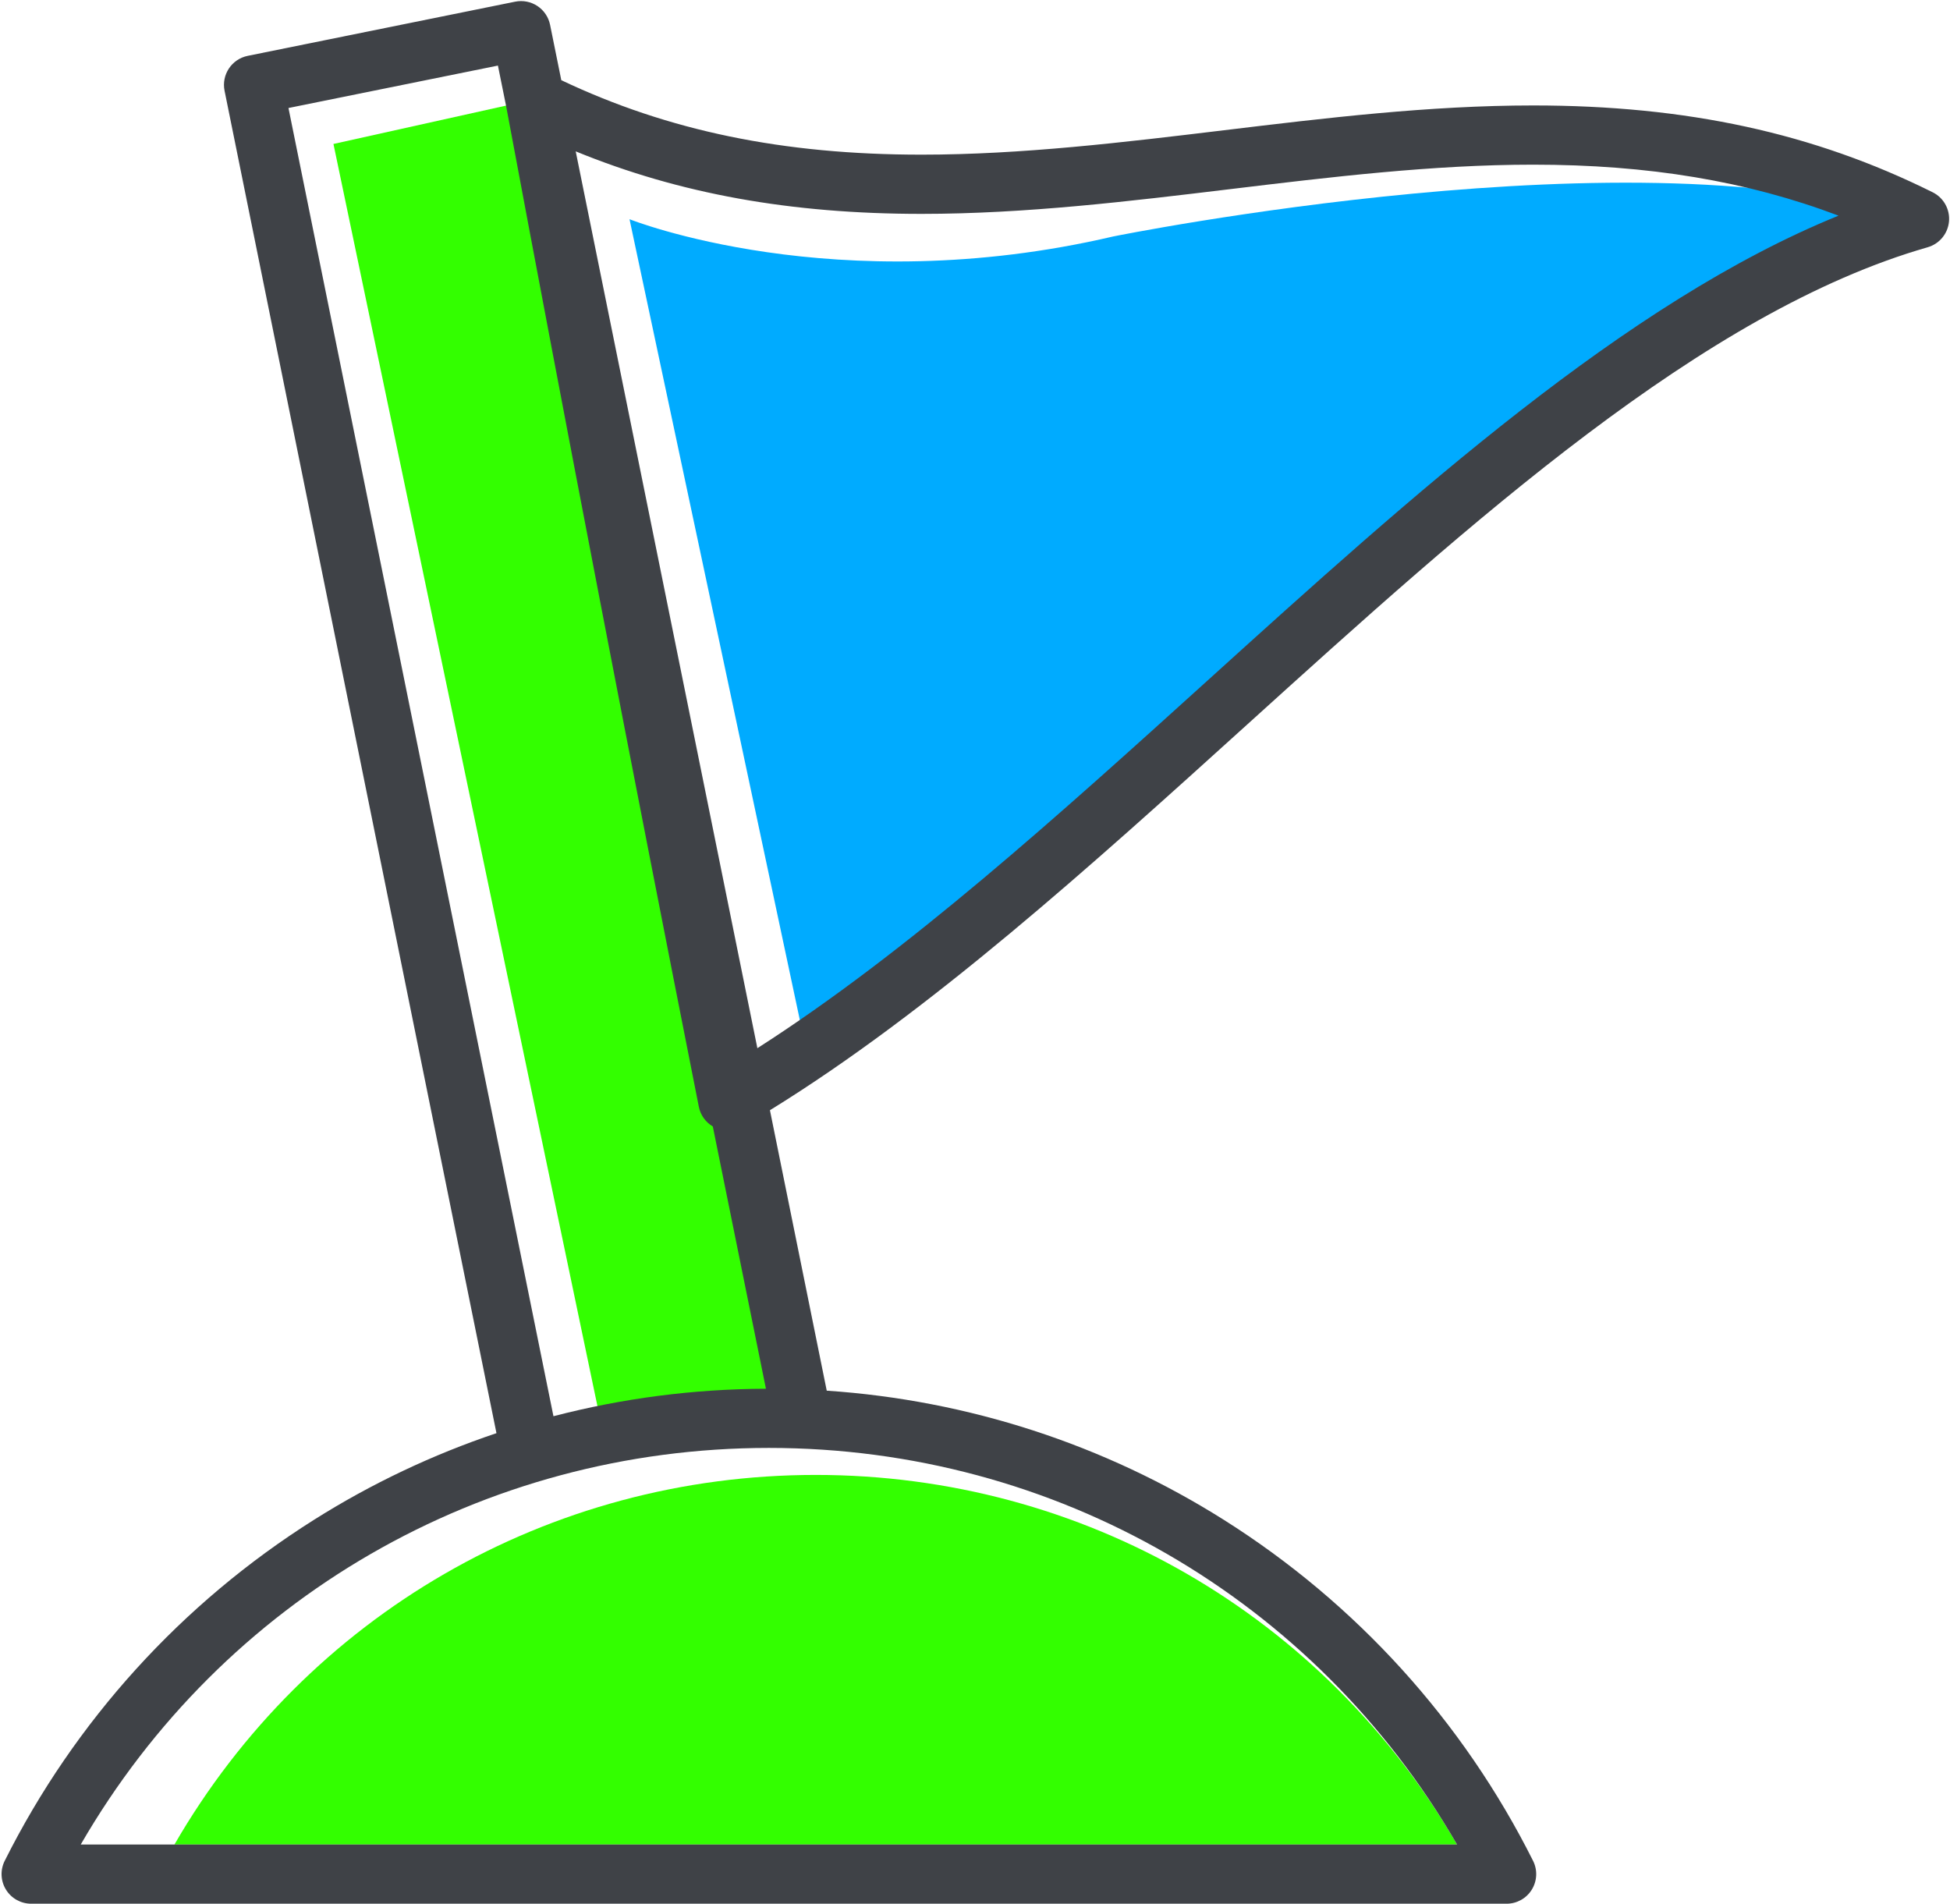
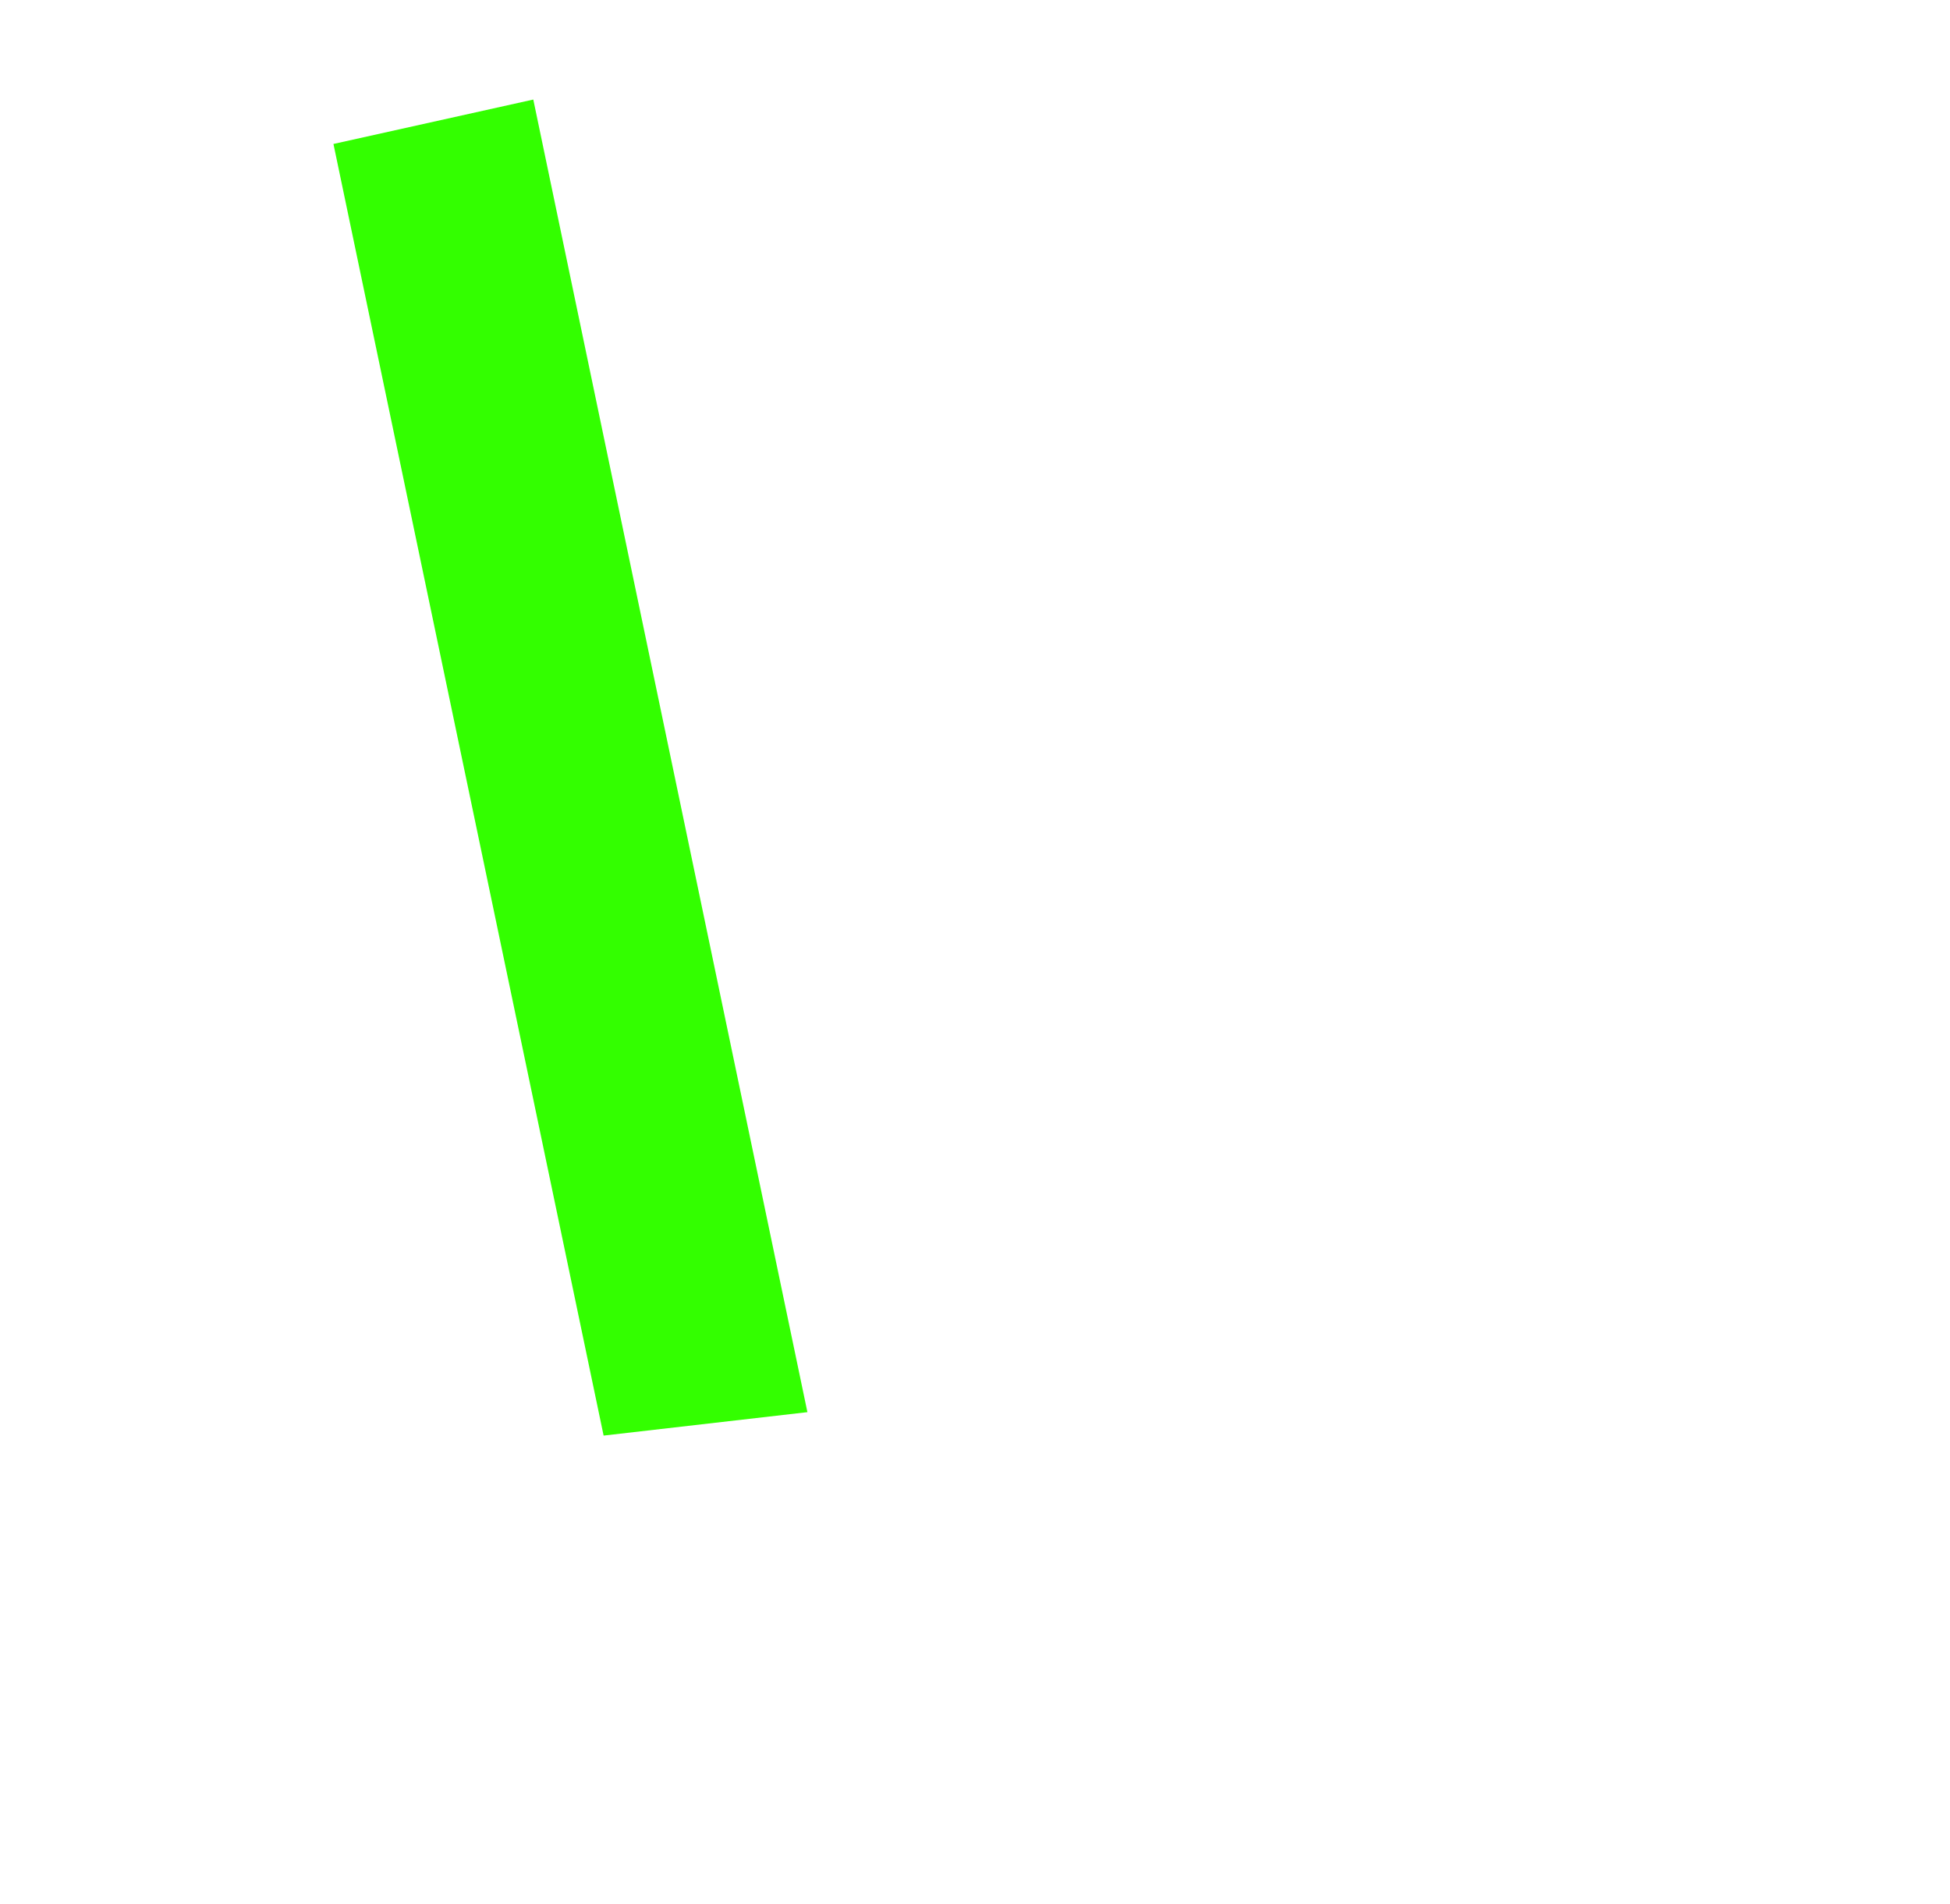
<svg xmlns="http://www.w3.org/2000/svg" fill="#000000" height="514.4" preserveAspectRatio="xMidYMid meet" version="1" viewBox="34.1 40.3 526.9 514.4" width="526.9" zoomAndPan="magnify">
  <g>
    <g id="change1_1">
-       <path d="M 427.793 538.688 L 81.238 538.688 C 117.027 476.789 182.352 438.828 254.516 438.828 C 326.684 438.828 392.004 476.789 427.793 538.688" fill="#33ff00" />
-     </g>
+       </g>
    <g id="change2_1">
      <path d="M 197.199 428.199 L 124.199 79.199 L 178.199 67.199 L 252.266 421.867 L 197.199 428.199" fill="#33ff00" />
    </g>
    <g id="change3_1">
-       <path d="M 252.266 325.531 L 204.199 99.531 C 204.199 99.531 259.727 121.75 334.867 104.199 C 334.867 104.199 479.531 74.867 549.531 99.531 C 549.531 99.531 448.199 133.531 394.199 203.531 C 394.199 203.531 293 304.199 252.266 325.531" fill="#00abff" />
-     </g>
+       </g>
    <g id="change4_1">
-       <path d="M 360.367 224.199 C 320.398 260.371 279.188 297.656 238.746 323.523 L 189.66 81.199 C 217.68 92.684 247.797 98.09 283.117 98.09 C 311.141 98.09 339.383 94.68 366.695 91.383 C 393.539 88.145 421.297 84.793 448.359 84.793 C 479.457 84.793 506.164 89.215 530.879 98.57 C 473.336 121.957 416.004 173.848 360.367 224.199 Z M 427.793 538.688 L 55.918 538.688 C 94.324 472.266 164.414 431.531 241.855 431.531 C 319.297 431.531 389.391 472.266 427.793 538.688 Z M 112.047 69.484 L 168.641 58.02 L 170.867 69.02 C 187.434 157.621 204.461 246.043 222.926 339.34 C 223.367 341.59 224.754 343.52 226.703 344.672 L 241.059 415.539 C 221.547 415.605 202.273 418.121 183.645 422.965 Z M 556.324 92.258 C 524.156 76.25 489.852 68.793 448.359 68.793 C 420.332 68.793 392.09 72.203 364.777 75.5 C 337.938 78.738 310.18 82.09 283.117 82.09 C 245.695 82.09 214.645 75.668 185.766 61.969 L 182.734 47.004 C 182.312 44.926 181.082 43.098 179.316 41.926 C 177.547 40.754 175.387 40.332 173.305 40.75 L 101.031 55.391 C 96.699 56.266 93.902 60.488 94.777 64.82 L 168.246 427.547 C 151.016 433.336 134.457 441.168 118.93 450.961 C 83.172 473.508 54.277 505.367 35.371 543.105 C 34.129 545.586 34.258 548.531 35.715 550.891 C 37.172 553.25 39.746 554.688 42.523 554.688 L 441.188 554.688 C 443.965 554.688 446.539 553.25 447.996 550.891 C 449.453 548.531 449.586 545.586 448.344 543.105 C 429.434 505.367 400.539 473.508 364.781 450.961 C 332.426 430.559 295.617 418.629 257.488 416.062 L 242.141 340.285 C 285.434 313.586 328.945 274.215 371.102 236.062 C 431.723 181.199 494.406 124.469 554.965 107.109 C 558.137 106.199 560.426 103.438 560.727 100.148 C 561.027 96.863 559.277 93.727 556.324 92.258" fill="#3f4247" />
-     </g>
+       </g>
  </g>
</svg>